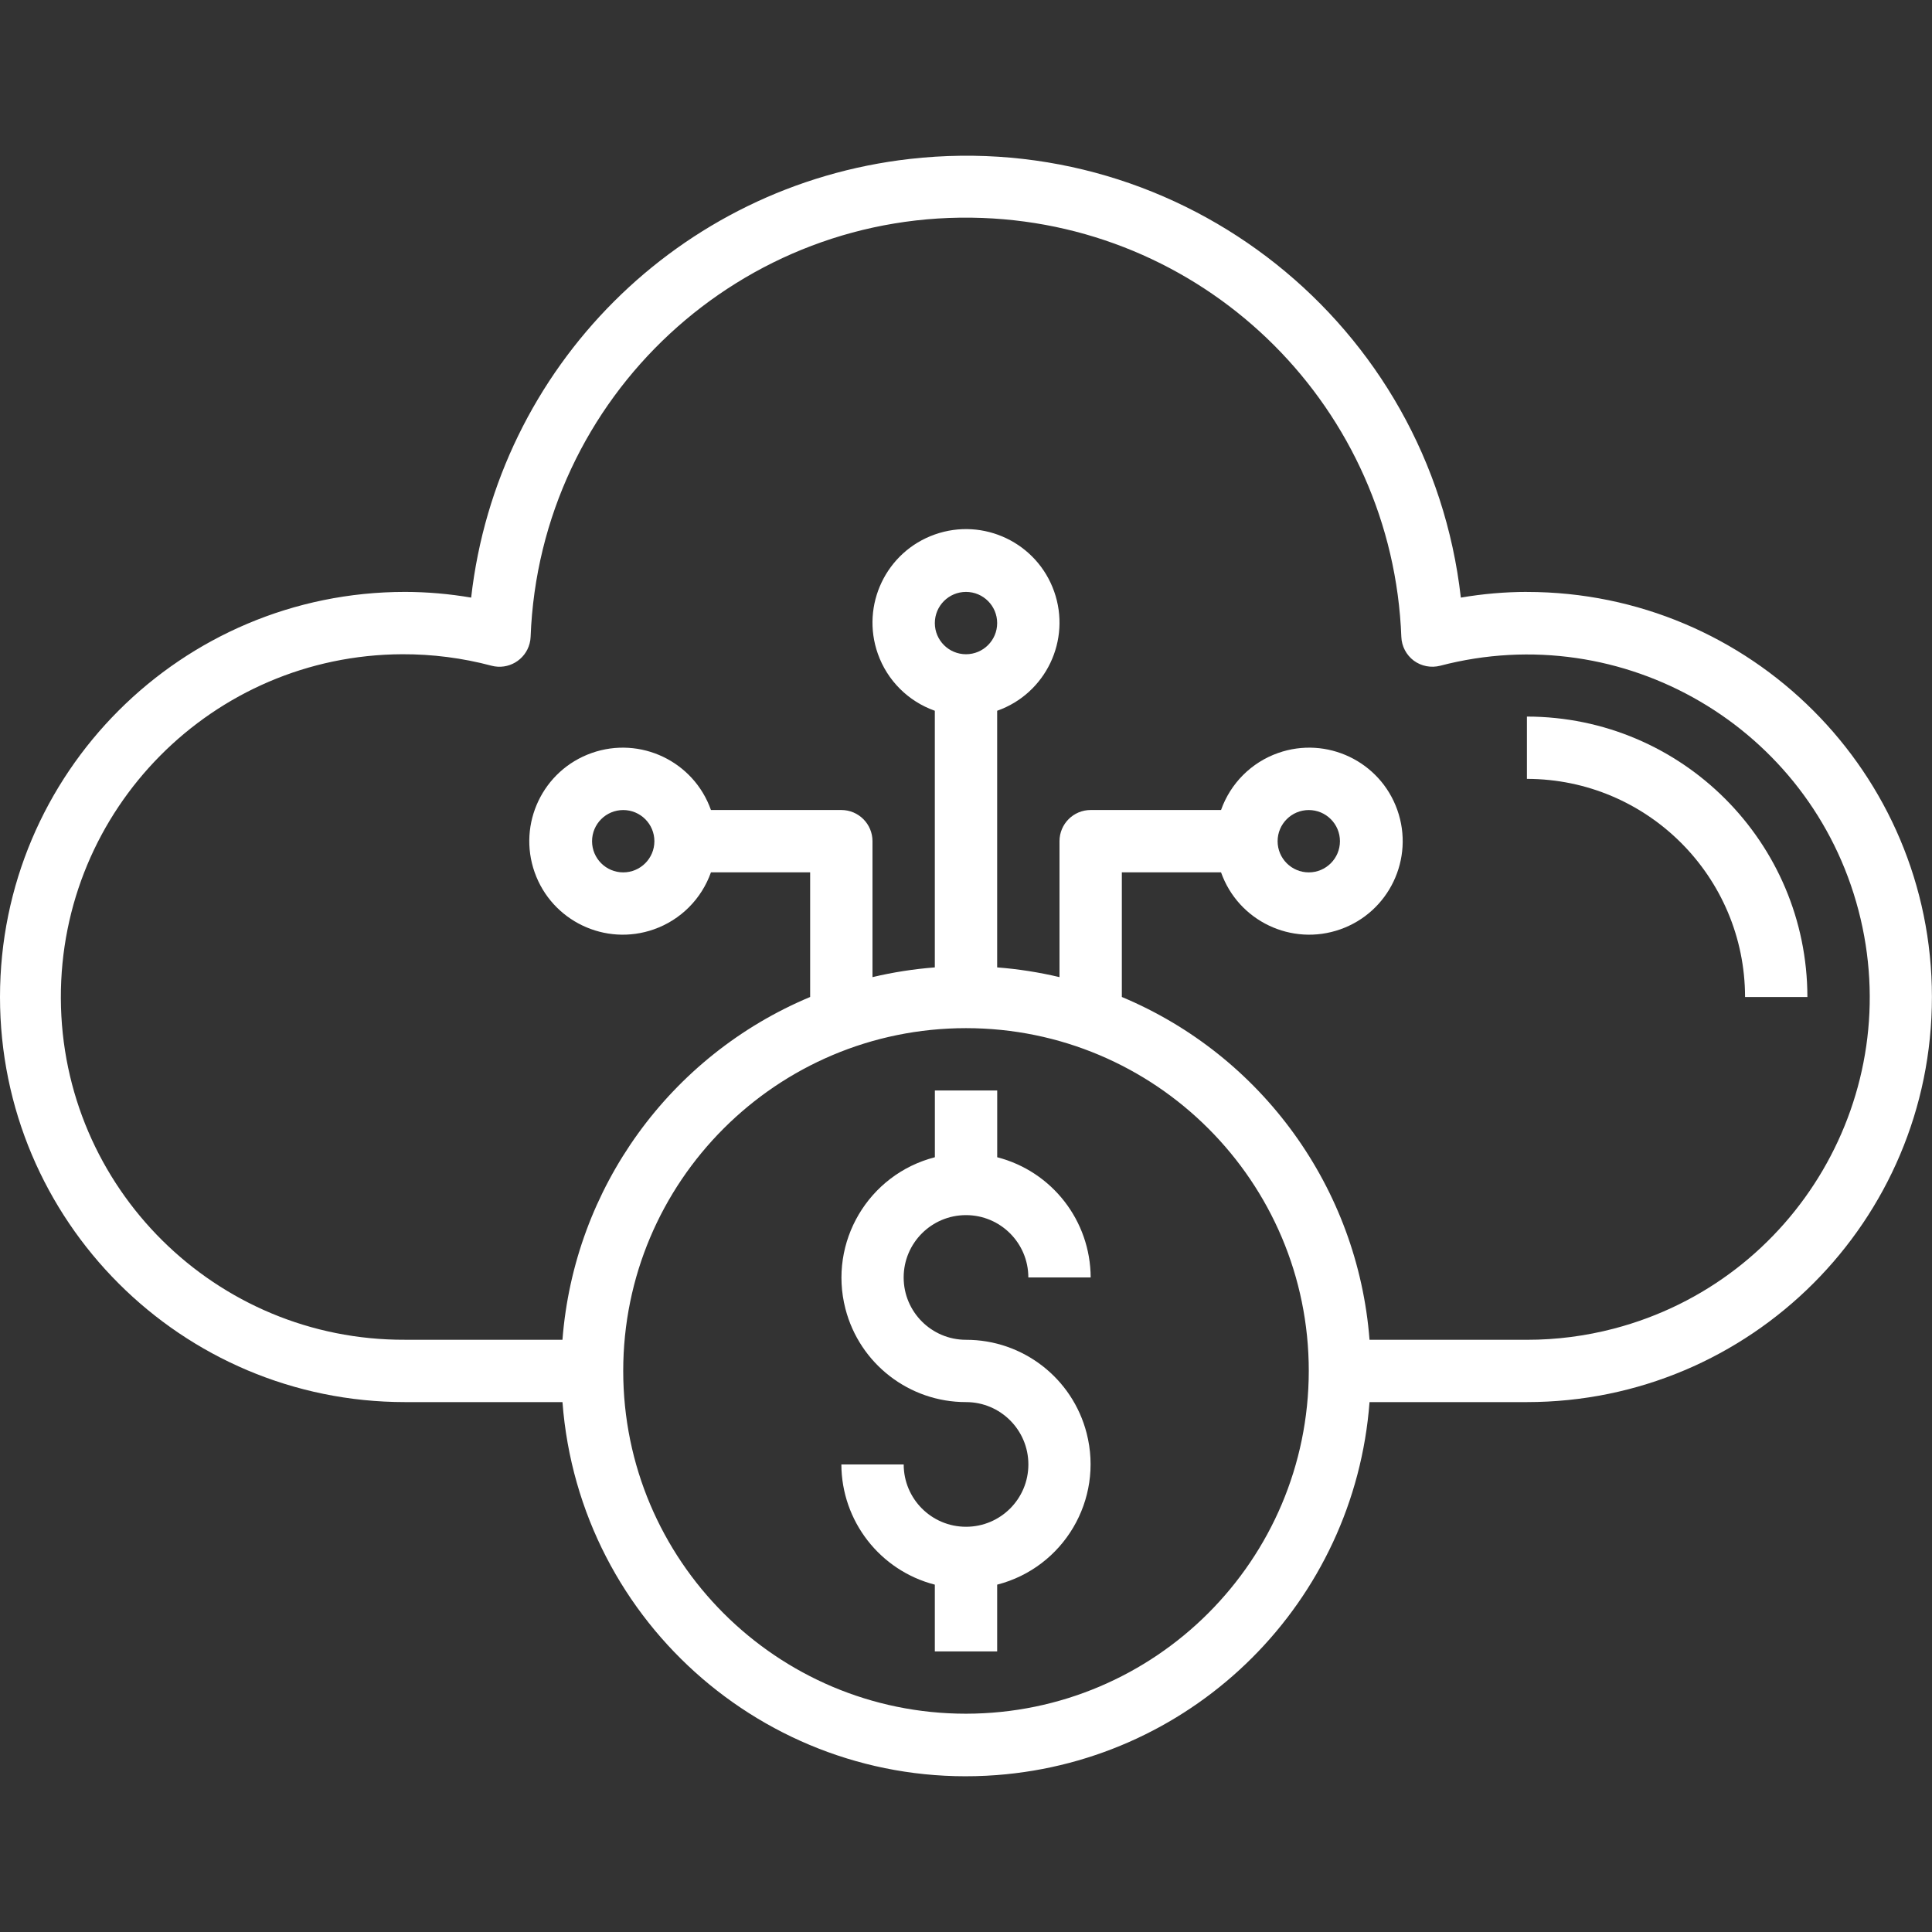
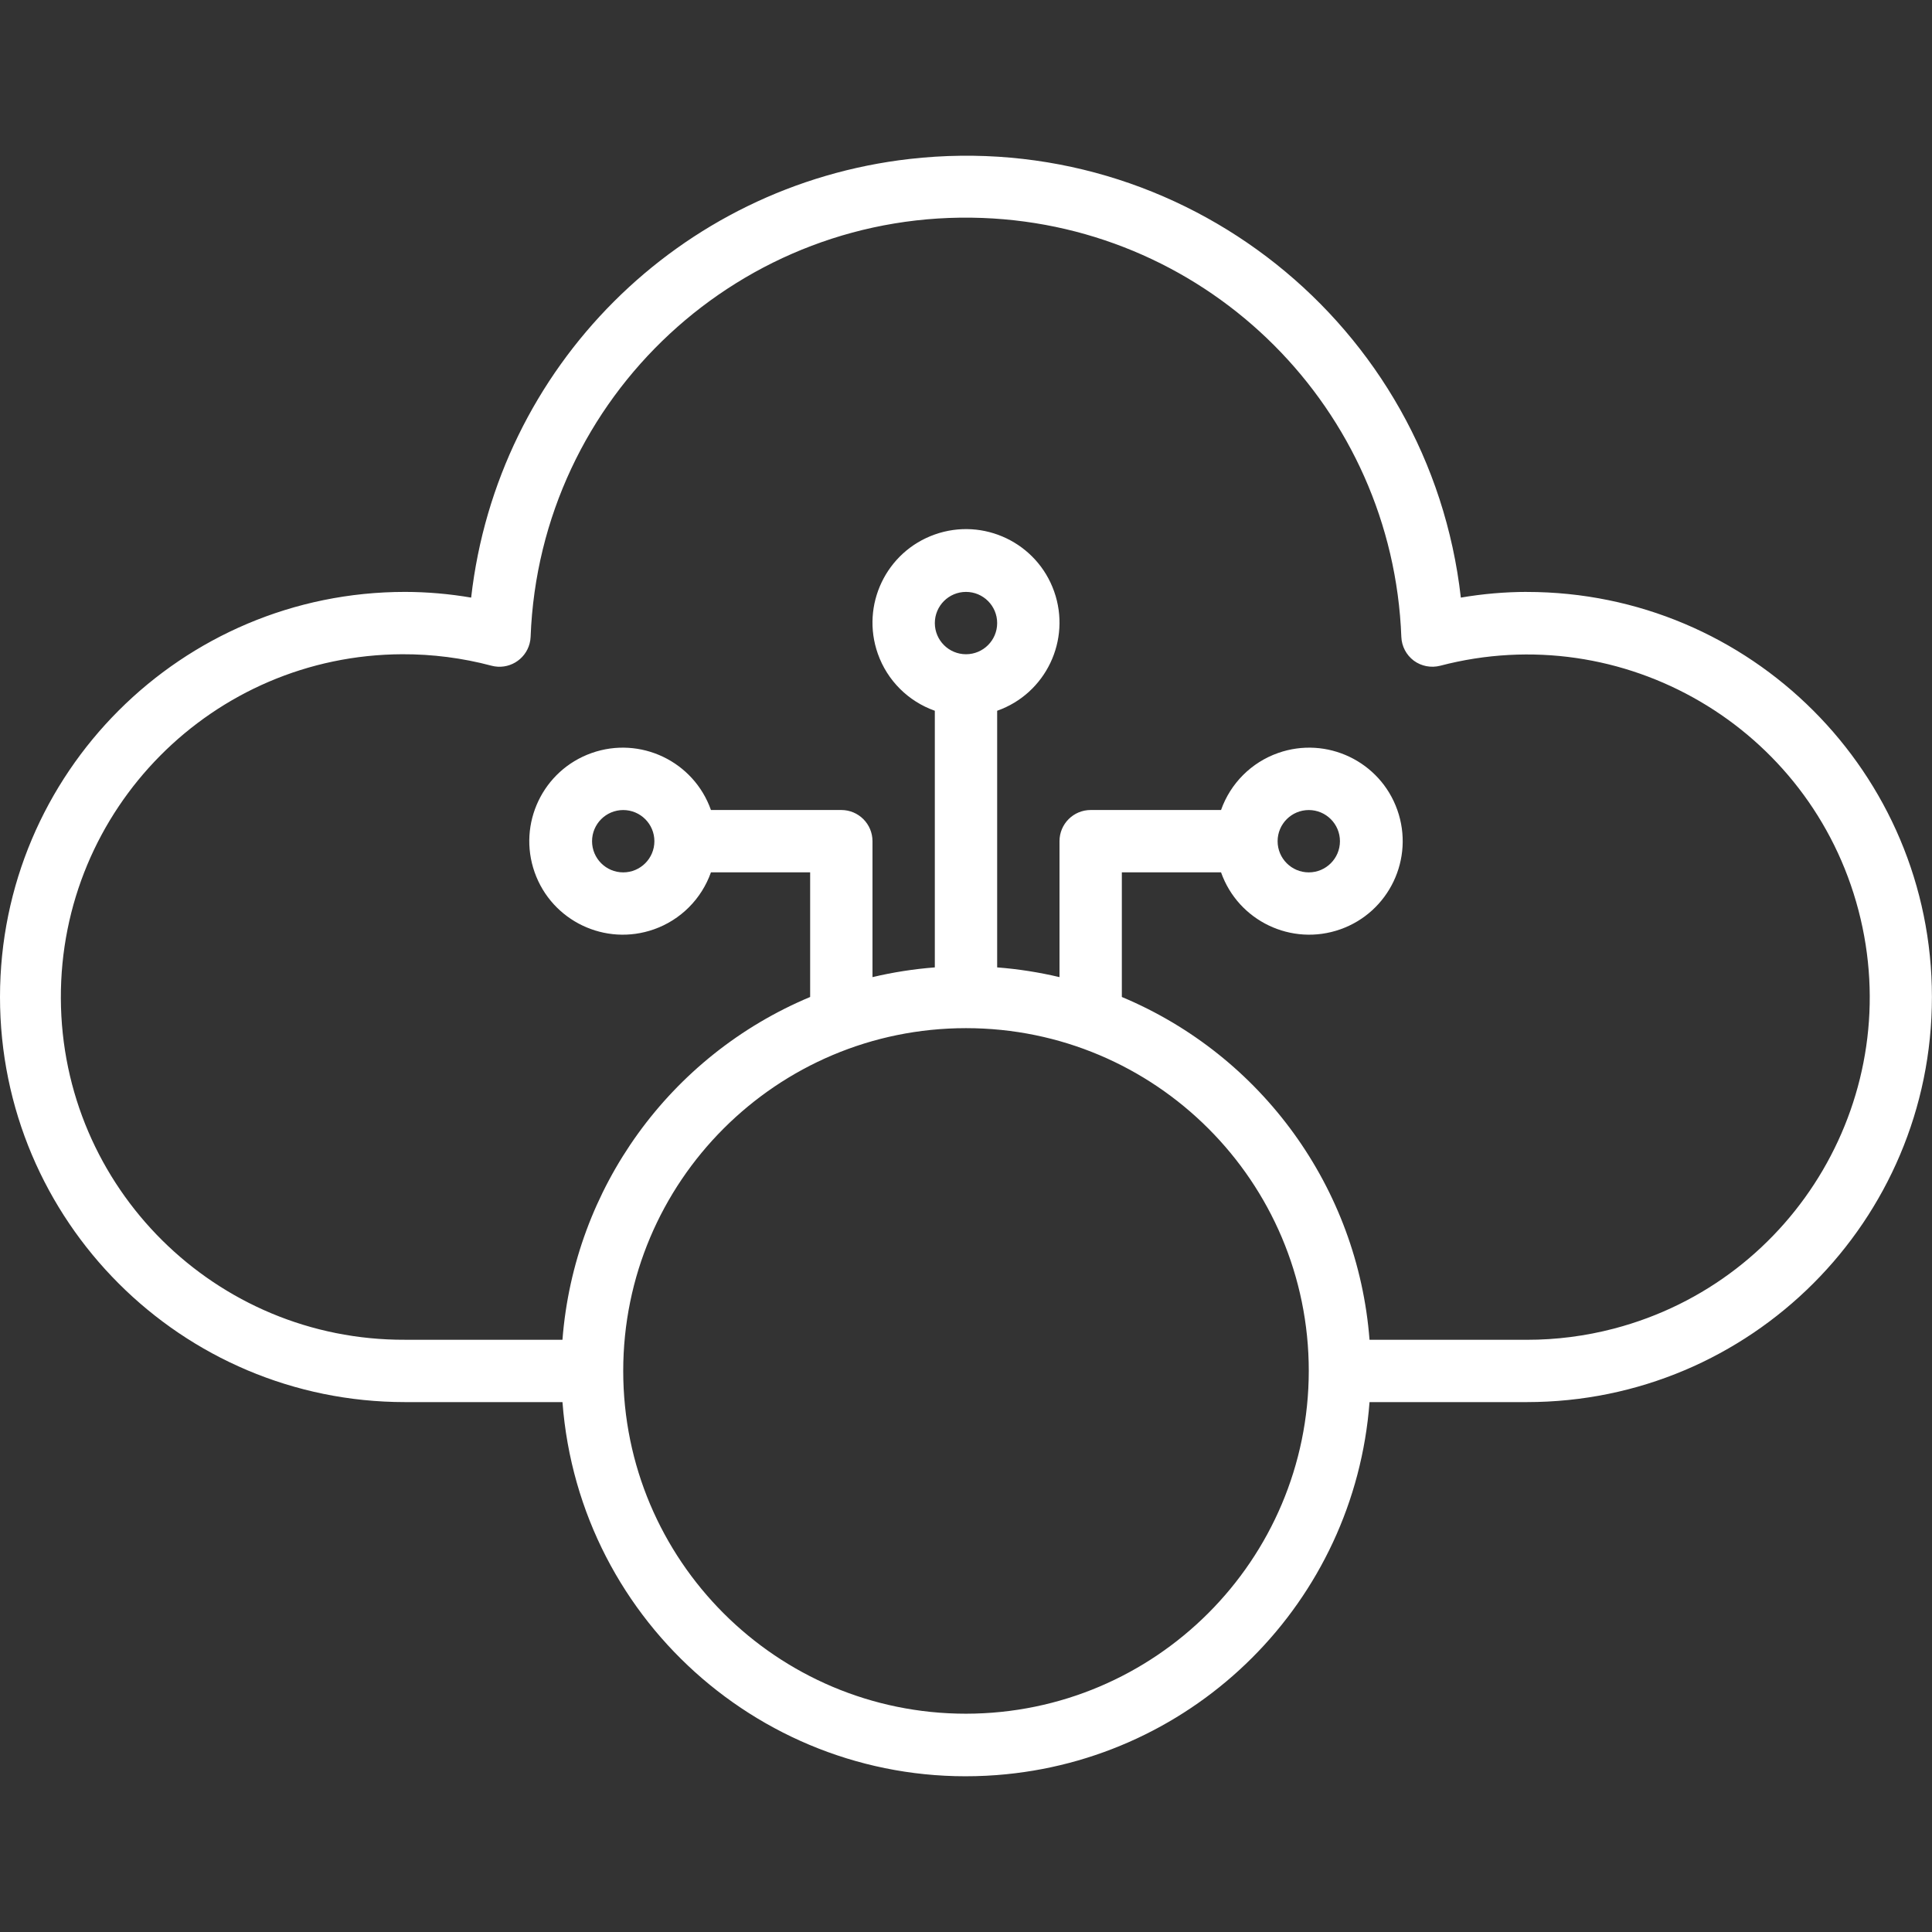
<svg xmlns="http://www.w3.org/2000/svg" id="Layer_1" data-name="Layer 1" viewBox="0 0 512 512">
  <rect x="0" y="0" width="512" height="512" fill="#333333" stroke="none" />
  <defs>
    <style>
      .cls-1 {
        fill: #fff;
        stroke-width: 0px;
      }
    </style>
  </defs>
  <g id="Layer_9" data-name="Layer 9">
    <path class="cls-1" d="M404.65,156.86c-5.87.01-11.72.52-17.51,1.51-8.22-72.43-73.6-124.47-146.03-116.25-61.1,6.94-109.31,55.15-116.25,116.25-5.78-.99-11.64-1.5-17.51-1.51C48.06,156.86,0,204.93,0,264.22s48.06,107.35,107.35,107.35h41.71c4.47,59.06,55.97,103.32,115.03,98.85,52.85-4,94.85-46,98.85-98.85h41.69c59.29,0,107.35-48.06,107.35-107.35s-48.06-107.35-107.35-107.35ZM256,454.15c-50.17,0-90.84-40.67-90.84-90.84s40.67-90.84,90.84-90.84,90.84,40.67,90.84,90.84c-.06,50.14-40.69,90.78-90.84,90.84ZM247.74,165.12c0-4.56,3.7-8.26,8.26-8.26s8.26,3.7,8.26,8.26-3.7,8.26-8.26,8.26-8.26-3.7-8.26-8.26ZM404.65,355.05h-41.71c-3.11-40.19-28.46-75.27-65.64-90.84v-33.03h26.29c4.56,12.9,18.72,19.66,31.62,15.1,12.9-4.56,19.66-18.72,15.1-31.62-4.56-12.9-18.72-19.66-31.62-15.1-7.06,2.49-12.6,8.04-15.1,15.1h-34.55c-4.56,0-8.26,3.7-8.26,8.26v36.03c-5.43-1.29-10.95-2.15-16.52-2.58v-68.01c12.9-4.56,19.66-18.72,15.1-31.62-4.56-12.9-18.72-19.66-31.62-15.1-12.9,4.56-19.66,18.72-15.1,31.62,2.49,7.06,8.04,12.6,15.1,15.1v68.01c-5.56.43-11.09,1.29-16.52,2.58v-36.03c0-4.56-3.7-8.26-8.26-8.26h-34.55c-4.56-12.9-18.72-19.66-31.62-15.1-12.9,4.56-19.66,18.72-15.1,31.62s18.72,19.66,31.62,15.1c7.06-2.49,12.6-8.04,15.1-15.1h26.29v33.03c-37.19,15.57-62.53,50.64-65.64,90.84h-41.71c-50.17.21-91.01-40.28-91.22-90.45-.21-50.17,40.28-91.01,90.45-91.22,8-.03,15.98.99,23.71,3.05,4.41,1.15,8.92-1.5,10.07-5.91.15-.57.24-1.16.26-1.75,2.41-63.72,56.02-113.42,119.74-111.01,60.34,2.28,108.72,50.67,111.01,111.01.09,2.49,1.31,4.81,3.3,6.31,2.01,1.48,4.58,1.97,7,1.35,48.51-12.71,98.14,16.31,110.85,64.82,12.71,48.51-16.31,98.14-64.82,110.85-7.53,1.97-15.28,2.97-23.06,2.96ZM338.58,222.93c0-4.56,3.7-8.26,8.26-8.26s8.26,3.7,8.26,8.26-3.7,8.26-8.26,8.26-8.26-3.7-8.26-8.26ZM173.42,222.93c0,4.56-3.7,8.26-8.26,8.26s-8.26-3.7-8.26-8.26,3.7-8.26,8.26-8.26,8.26,3.7,8.26,8.26Z" />
-     <path class="cls-1" d="M404.65,189.89v16.52c31.91.04,57.77,25.9,57.81,57.81h16.52c-.05-41.03-33.3-74.27-74.32-74.32Z" />
-     <path class="cls-1" d="M256,322.02c9.12,0,16.52,7.39,16.52,16.52h16.52c-.06-15.02-10.23-28.11-24.77-31.86v-17.69h-16.52v17.69c-17.63,4.54-28.25,22.51-23.71,40.14,3.75,14.58,16.91,24.77,31.97,24.75,9.12,0,16.52,7.39,16.52,16.52s-7.39,16.52-16.52,16.52-16.52-7.39-16.52-16.52h-16.52c.06,15.02,10.23,28.11,24.77,31.86v17.69h16.52v-17.69c17.63-4.54,28.25-22.51,23.71-40.14-3.75-14.58-16.91-24.77-31.97-24.75-9.12,0-16.52-7.39-16.52-16.52s7.39-16.52,16.52-16.52Z" />
  </g>
</svg>